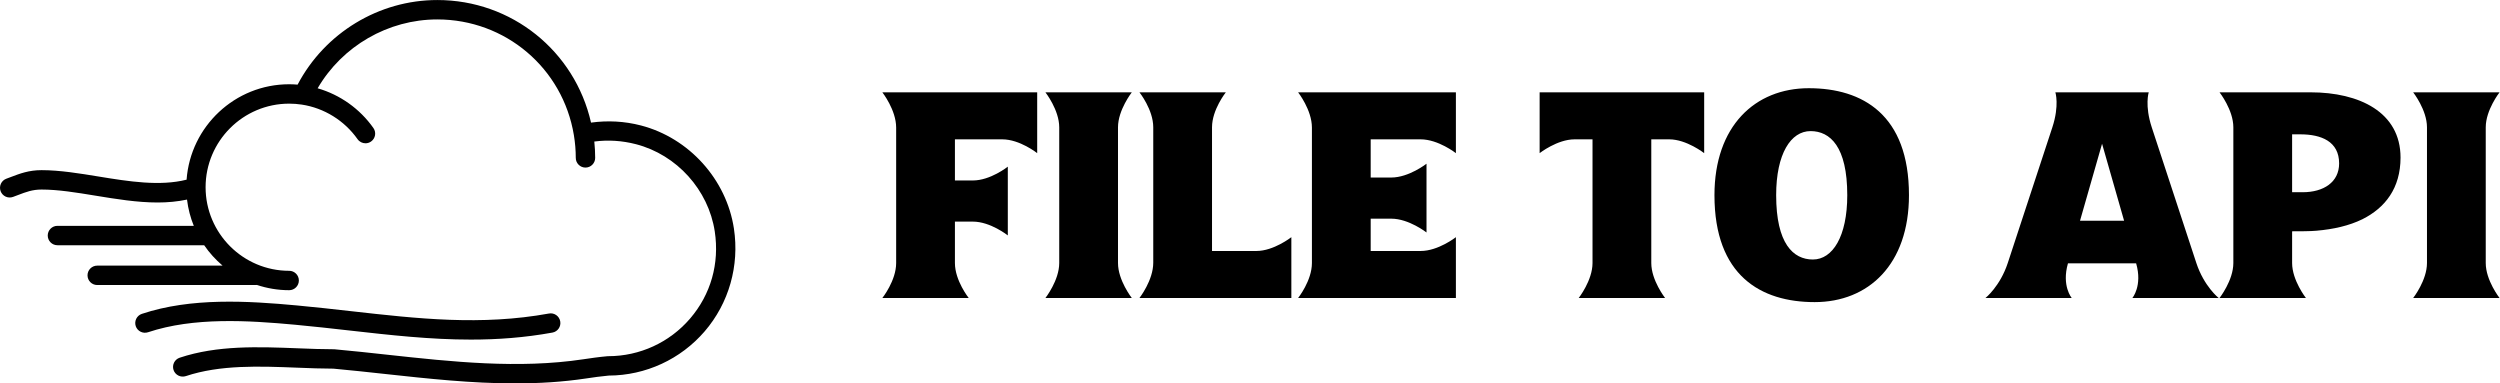
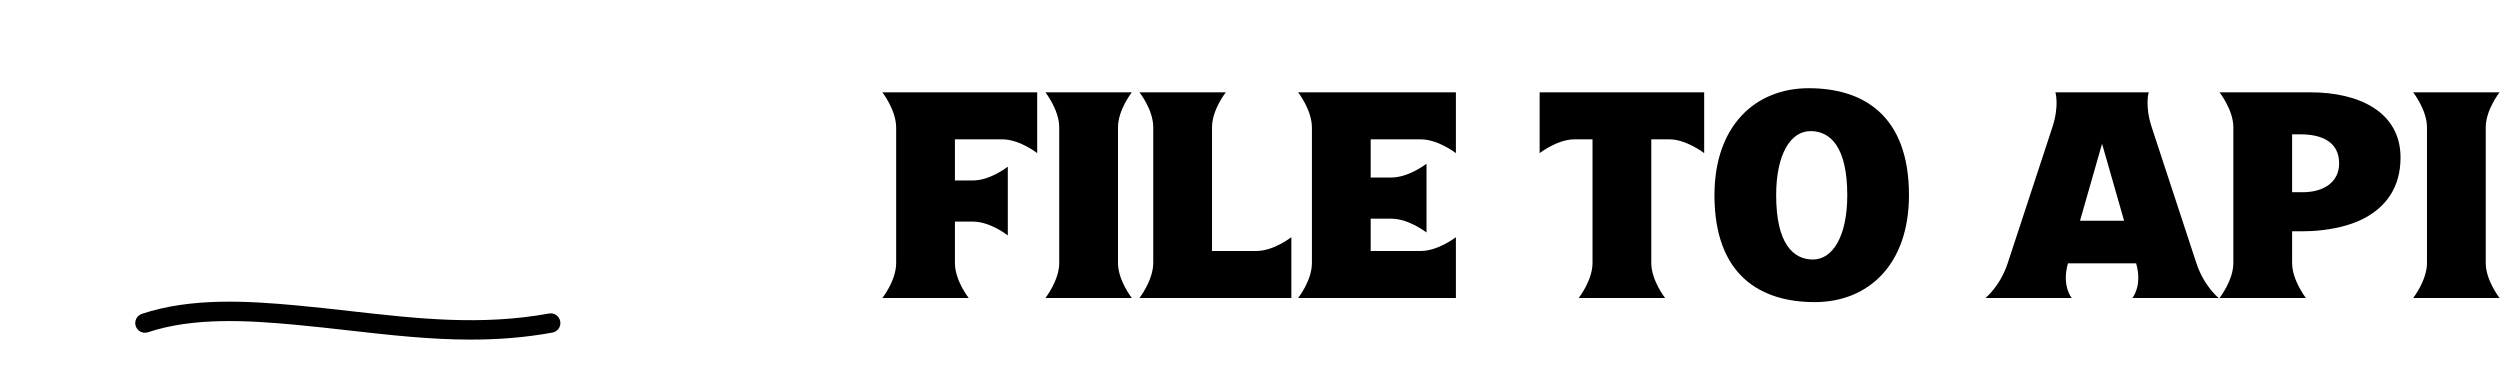
<svg xmlns="http://www.w3.org/2000/svg" width="340" height="52.131" viewBox="0 0 340 52.131" class="css-1j8o68f">
  <defs id="SvgjsDefs2792" />
  <g id="SvgjsG2793" featurekey="symbolFeature-0" transform="matrix(1.082,0,0,1.082,-4.091,-28.559)" fill="#ffffff">
-     <path fill="#000000" d="M84.339,42.163c-2.081-0.54-4.184-0.642-6.27-0.357c-2.042-8.993-9.974-15.408-19.321-15.408  c-7.359,0-14.151,4.15-17.56,10.634c-0.354-0.029-0.709-0.047-1.061-0.047c-6.815,0-12.404,5.301-12.893,11.993  c-3.359,0.849-7.259,0.228-11.046-0.394C13.778,48.19,11.288,47.781,9,47.781c-1.588,0-2.723,0.433-3.819,0.85l-0.597,0.224  c-0.633,0.23-0.959,0.929-0.729,1.562c0.23,0.632,0.927,0.96,1.562,0.729c0.216-0.079,0.425-0.158,0.632-0.237  C7.061,50.522,7.86,50.219,9,50.219c2.09,0,4.374,0.374,6.793,0.771c2.589,0.425,5.229,0.858,7.804,0.858  c1.252,0,2.485-0.111,3.691-0.367c0.139,1.153,0.428,2.26,0.851,3.3H11c-0.673,0-1.219,0.546-1.219,1.219s0.546,1.219,1.219,1.219  h18.444c0.654,0.955,1.435,1.815,2.314,2.563H16c-0.673,0-1.219,0.546-1.219,1.219s0.546,1.219,1.219,1.219h20  c0.023,0,0.041-0.012,0.064-0.013c1.28,0.425,2.643,0.663,4.063,0.663c0.673,0,1.219-0.546,1.219-1.219s-0.546-1.219-1.219-1.219  c-5.792,0-10.504-4.712-10.504-10.504c0-5.793,4.712-10.505,10.504-10.505c0.523,0,1.054,0.039,1.576,0.118c0,0,0,0,0.001,0  c2.813,0.423,5.371,2.008,7.019,4.347c0.237,0.337,0.614,0.518,0.997,0.518c0.242,0,0.487-0.072,0.7-0.223  c0.551-0.388,0.683-1.147,0.295-1.697c-1.704-2.42-4.2-4.184-7.01-4.995c3.096-5.304,8.844-8.654,15.043-8.654  c8.556,0,15.775,6.117,17.166,14.547c0.158,0.956,0.237,1.916,0.237,2.855c0,0.673,0.546,1.219,1.219,1.219s1.219-0.546,1.219-1.219  c0-0.678-0.037-1.365-0.109-2.054c1.745-0.228,3.503-0.115,5.246,0.337c5.124,1.333,9.101,5.739,9.895,10.964  c0.61,4.024-0.493,7.916-3.108,10.958c-2.579,3-6.325,4.721-10.277,4.721c-0.035,0-0.071,0.002-0.106,0.005  c-1.067,0.094-2.124,0.247-3.03,0.383c-8.156,1.227-16.525,0.313-24.62-0.57C50.271,70.74,48.066,70.5,45.86,70.3  c-0.037-0.004-0.073-0.006-0.11-0.006c-1.446,0-2.936-0.058-4.513-0.12c-4.979-0.195-10.131-0.397-14.873,1.183  c-0.638,0.213-0.982,0.903-0.771,1.542c0.214,0.638,0.904,0.98,1.542,0.771c4.318-1.44,9.244-1.248,14.006-1.061  c1.582,0.063,3.077,0.121,4.553,0.123c2.173,0.198,4.346,0.436,6.519,0.672c5.352,0.584,10.818,1.181,16.312,1.181  c2.976,0,5.96-0.175,8.935-0.622c0.855-0.129,1.849-0.272,2.83-0.361c4.644-0.016,9.04-2.043,12.07-5.568  c3.041-3.537,4.378-8.243,3.669-12.912C95.091,48.944,90.393,43.738,84.339,42.163z" />
    <path fill="#000000" d="M40.888,67.213c2.285,0.211,4.557,0.468,6.754,0.716c5.188,0.586,10.204,1.151,15.319,1.151  c3.35,0,6.743-0.242,10.257-0.882c0.662-0.12,1.102-0.754,0.98-1.416c-0.12-0.663-0.759-1.105-1.416-0.98  c-8.528,1.549-16.466,0.654-24.867-0.295c-2.209-0.249-4.494-0.507-6.803-0.72c-6.186-0.572-13.303-1.009-19.498,1.057  c-0.638,0.213-0.982,0.903-0.771,1.542c0.214,0.638,0.903,0.981,1.542,0.771C28.132,66.239,34.95,66.666,40.888,67.213z" />
  </g>
  <g id="SvgjsG2794" featurekey="nameFeature-0" transform="matrix(0.999,0,0,0.999,119.48,0.568)" fill="#ffffff">
    <path fill="#000000" d="M0.52 40 c0 0 1.88 -2.36 1.88 -4.76 l0 -18.44 c0 -2.4 -1.88 -4.8 -1.88 -4.8 l21.08 0 l0 8.28 s-2.36 -1.88 -4.76 -1.88 l-6.44 0 l0 5.6 l2.44 0 c2.4 0 4.76 -1.88 4.76 -1.88 l0 9.36 s-2.36 -1.88 -4.76 -1.88 l-2.44 0 l0 5.64 c0 2.4 1.88 4.76 1.88 4.76 l-11.76 0 z M22.72 40 c0 0 1.88 -2.4 1.88 -4.76 l0 -18.48 c0 -2.36 -1.88 -4.76 -1.88 -4.76 l11.76 0 s-1.88 2.4 -1.88 4.76 l0 18.48 c0 2.36 1.88 4.76 1.88 4.76 l-11.76 0 z M35.52 40 c0 0 1.88 -2.4 1.88 -4.8 l0 -18.44 c0 -2.4 -1.88 -4.76 -1.88 -4.76 l11.76 0 s-1.88 2.36 -1.88 4.76 l0 16.84 l6.04 0 c2.36 0 4.76 -1.88 4.76 -1.88 l0 8.28 l-20.68 0 z M57.12 40 c0 0 1.88 -2.36 1.88 -4.76 l0 -18.44 c0 -2.4 -1.88 -4.8 -1.88 -4.8 l21.48 0 l0 8.28 s-2.4 -1.88 -4.8 -1.88 l-6.8 0 l0 5.2 l2.8 0 c2.4 0 4.8 -1.88 4.8 -1.88 l0 9.36 s-2.4 -1.88 -4.8 -1.88 l-2.8 0 l0 4.4 l6.8 0 c2.4 0 4.8 -1.88 4.8 -1.88 l0 8.28 l-21.48 0 z M95.32 40 c0 0 1.88 -2.4 1.88 -4.76 l0 -16.84 l-2.44 0 c-2.36 0 -4.76 1.88 -4.76 1.88 l0 -8.28 l22.4 0 l0 8.28 s-2.4 -1.88 -4.76 -1.88 l-2.44 0 l0 16.84 c0 2.36 1.88 4.76 1.88 4.76 l-11.76 0 z M127.44 40.56 c-7.32 0 -13.64 -3.6 -13.64 -14.56 c0 -9.4 5.52 -14.56 12.84 -14.56 s13.64 3.6 13.64 14.56 c0 9.44 -5.52 14.56 -12.84 14.56 z M127.2 34.76 c2.68 0 4.68 -3.12 4.68 -8.76 c0 -6.6 -2.32 -8.72 -5 -8.72 s-4.68 3.08 -4.68 8.72 c0 6.6 2.32 8.76 5 8.76 z M150.691 40 c0 0 1.993 -1.58 3.042 -4.773 l6.064 -18.454 c0.986 -3.002 0.414 -4.774 0.414 -4.774 l12.709 0 s-0.572 1.771 0.414 4.774 l0 0 l6.064 18.454 c1.049 3.192 3.042 4.772 3.042 4.772 l-11.749 0 s1.401 -1.644 0.514 -4.72 l-9.28 0 c-0.886 3.076 0.514 4.72 0.514 4.72 l-11.749 0 z M163.566 29.48 l6 0 l-3 -10.48 z M182.56 40 c0 0 1.88 -2.4 1.88 -4.76 l0 -18.48 c0 -2.36 -1.88 -4.76 -1.88 -4.76 l12.4 0 c6.6 0 12.24 2.68 12.24 8.88 c0 4.16 -2.08 6.84 -5.2 8.4 c-1.8 0.88 -3.92 1.36 -6.24 1.56 c-0.72 0.08 -2.6 0.08 -3.32 0.08 l0 4.32 c0 2.36 1.88 4.76 1.88 4.76 l-11.76 0 z M192.44 25.6 l1.44 0 c2.84 0 4.96 -1.36 4.96 -3.92 c0 -3 -2.44 -3.96 -5.28 -3.96 l-1.12 0 l0 7.88 z M208.92 40 c0 0 1.88 -2.4 1.88 -4.76 l0 -18.48 c0 -2.36 -1.88 -4.76 -1.88 -4.76 l11.76 0 s-1.88 2.4 -1.88 4.76 l0 18.48 c0 2.36 1.88 4.76 1.88 4.76 l-11.76 0 z" />
  </g>
</svg>